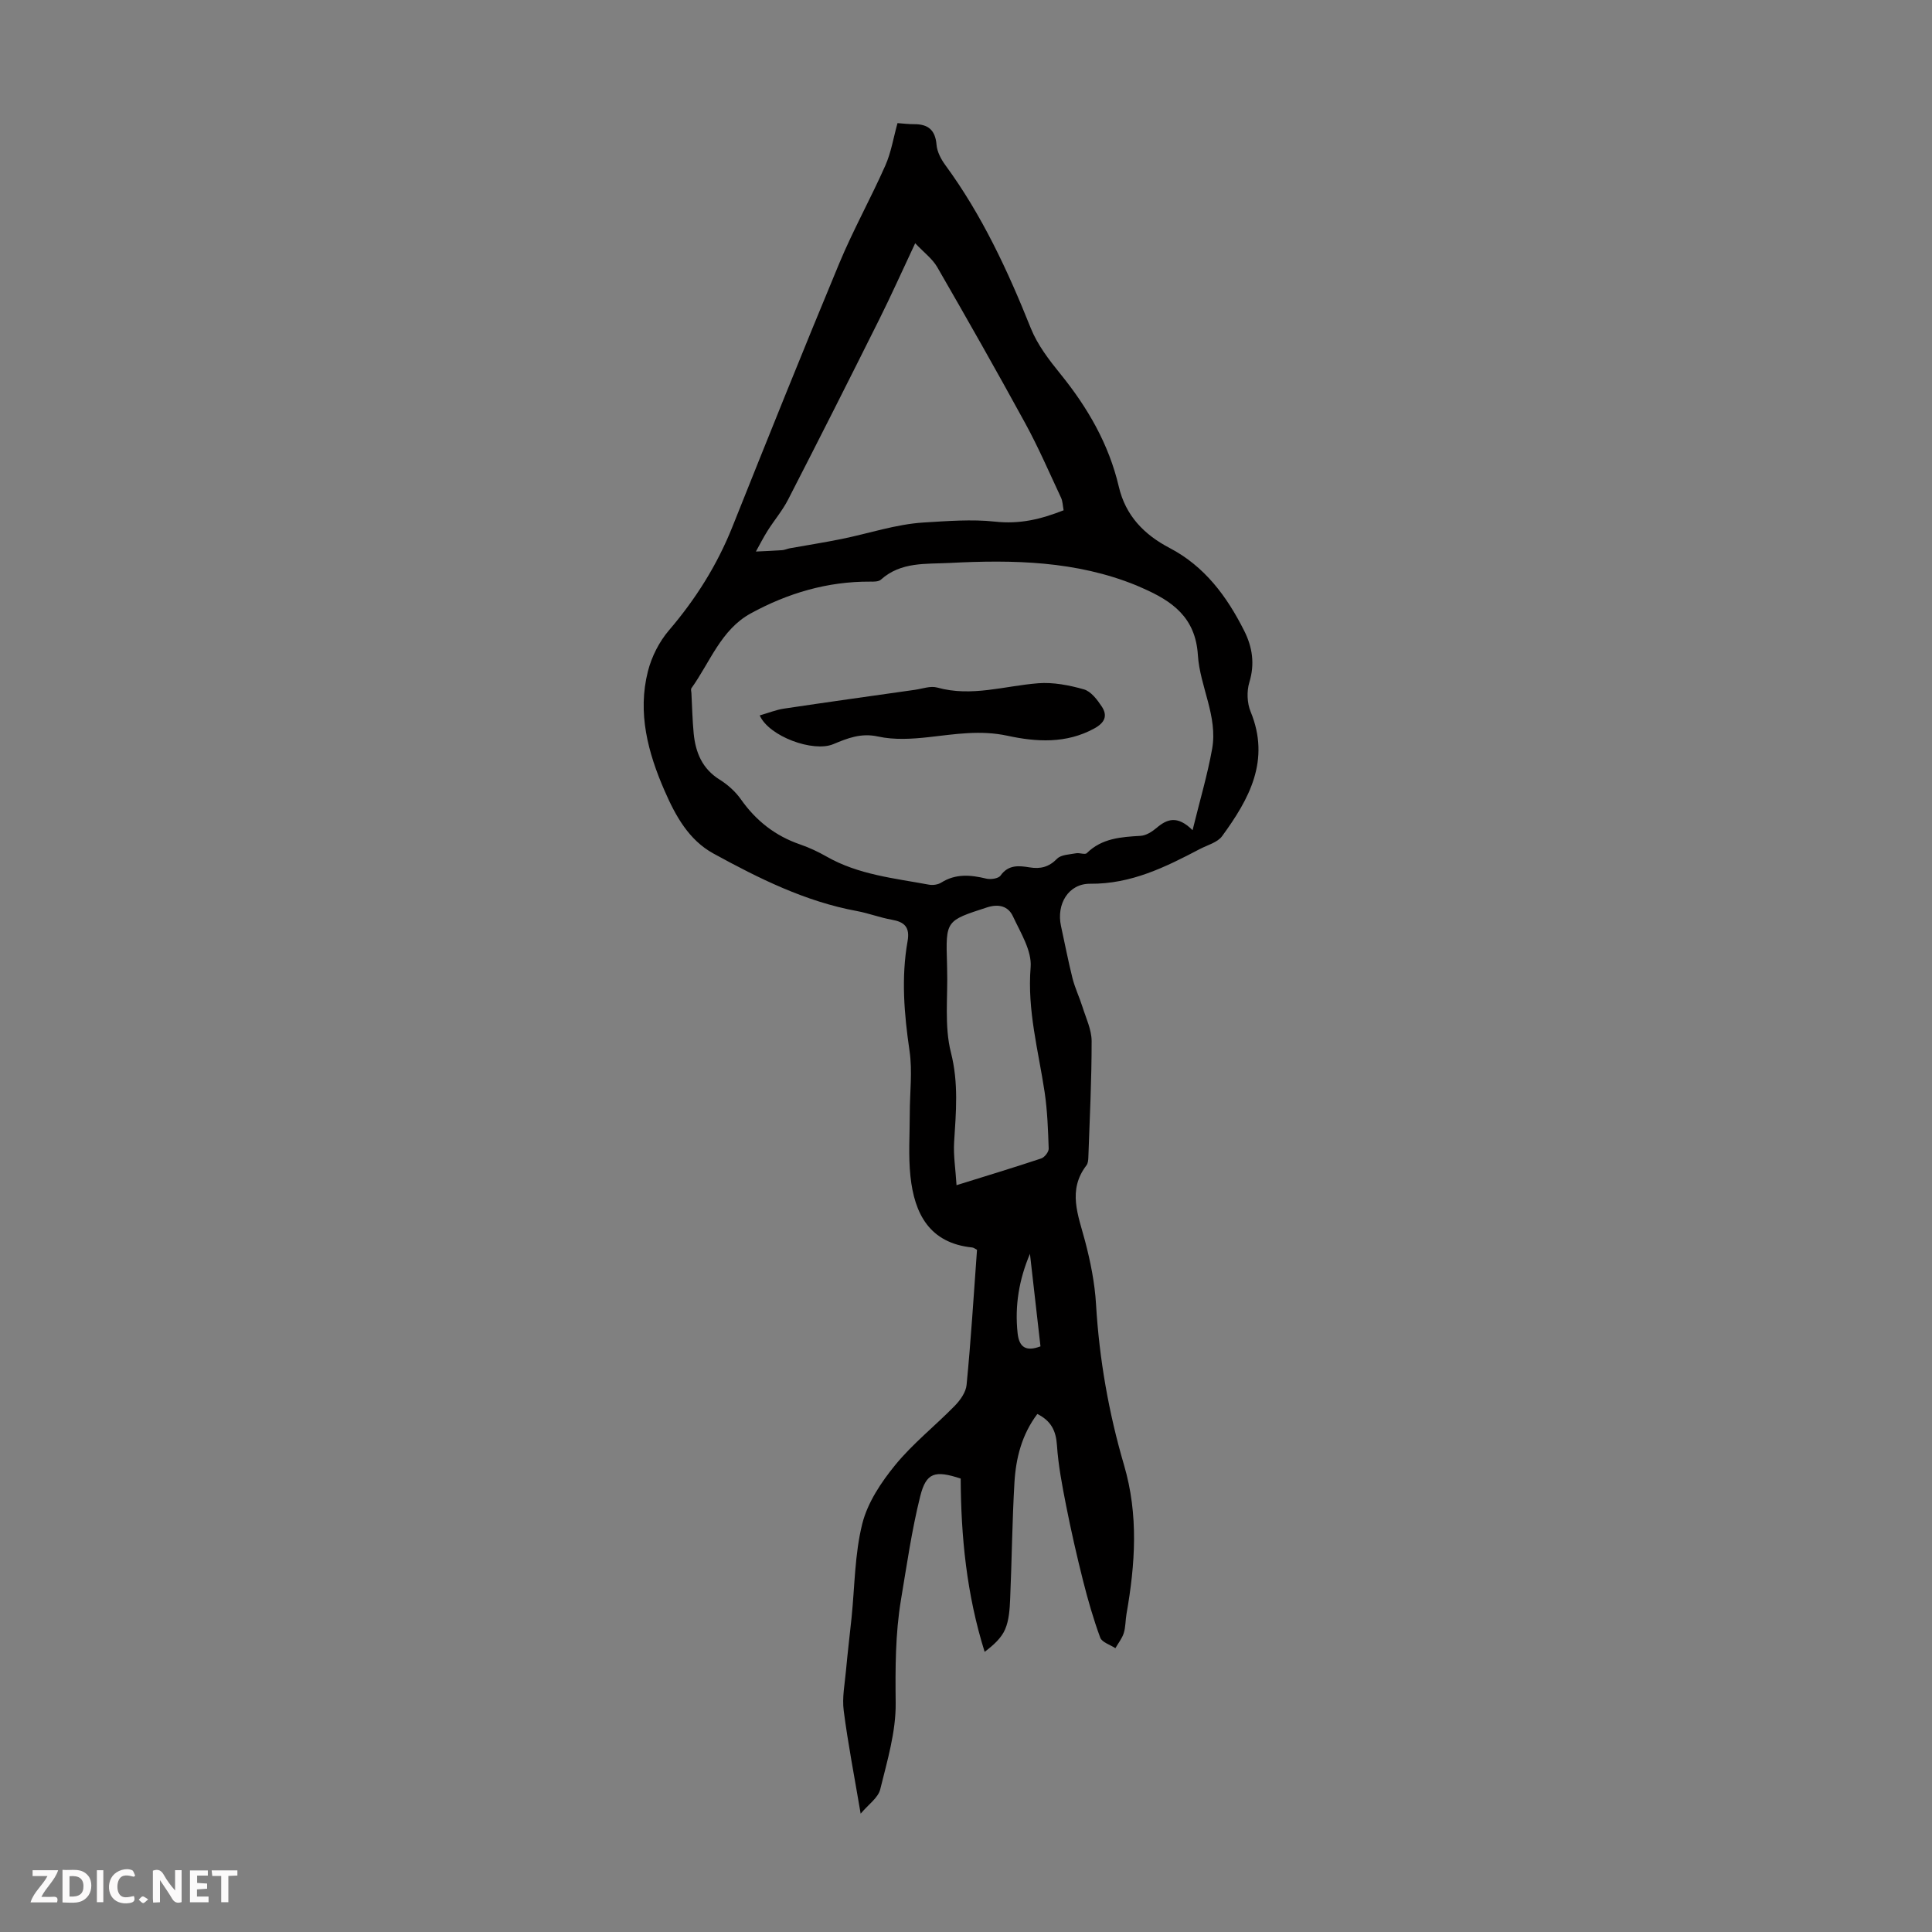
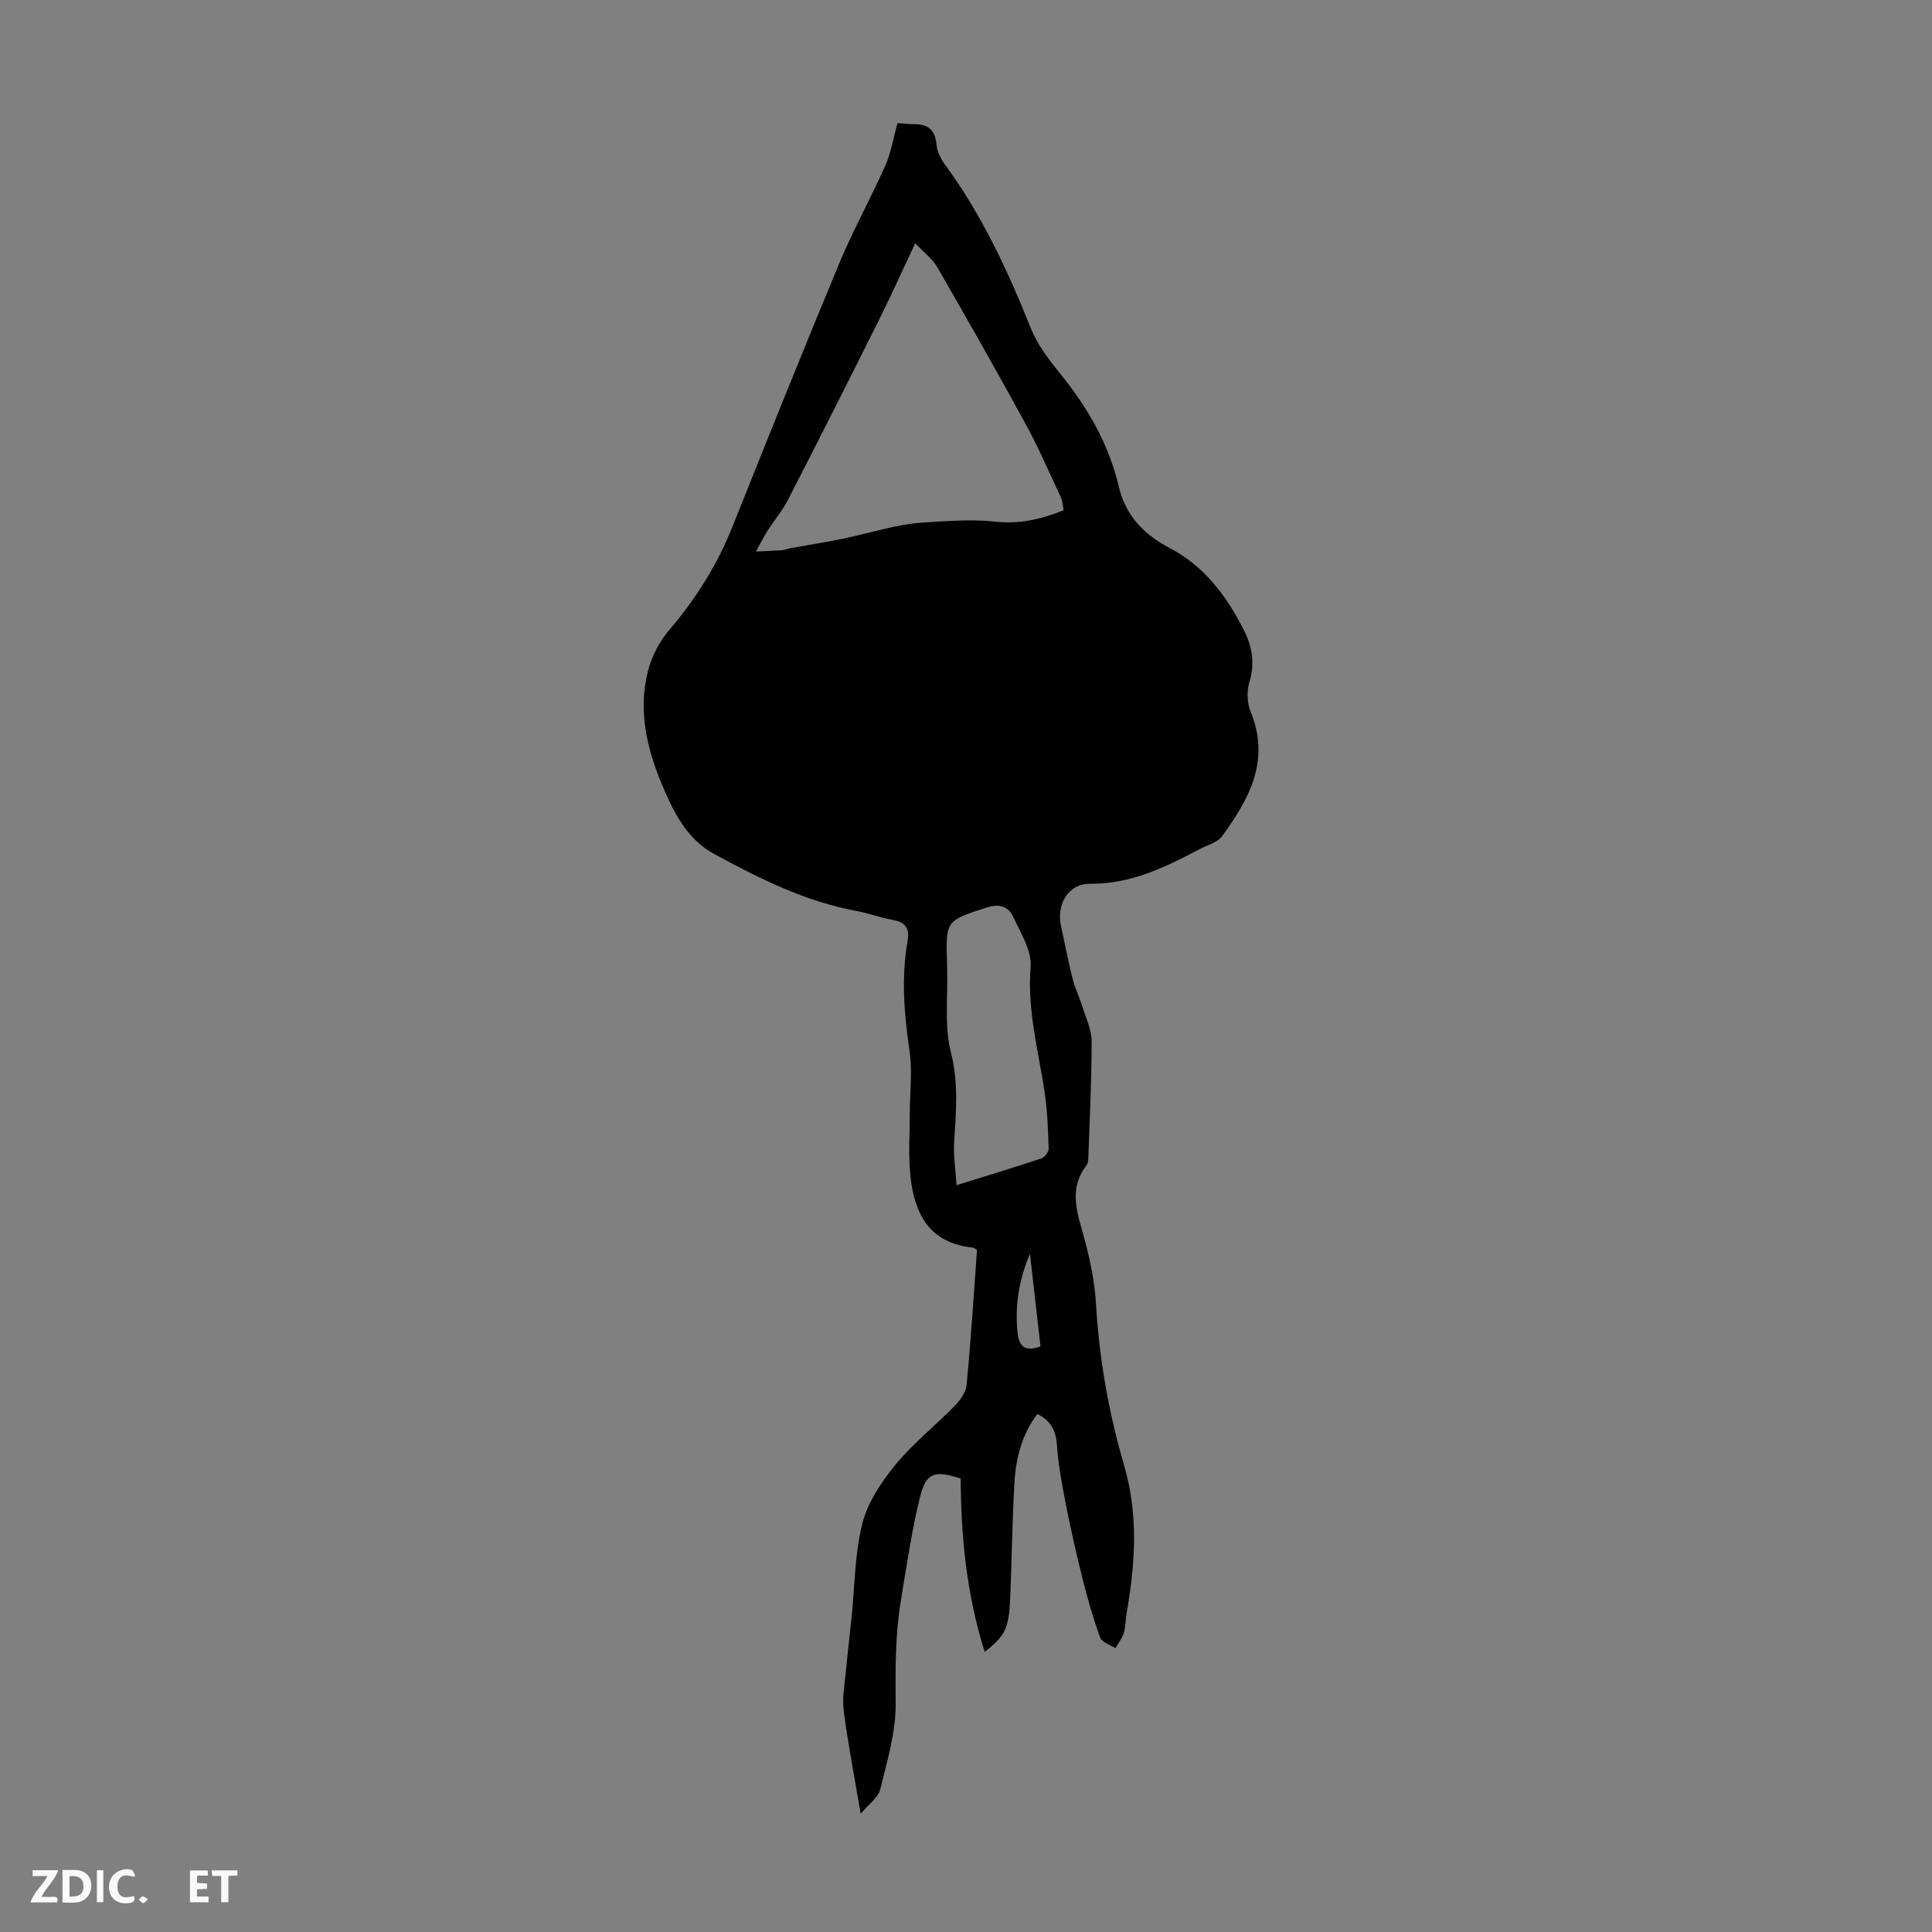
<svg xmlns="http://www.w3.org/2000/svg" enable-background="new 0 0 400 400" viewBox="0 0 400 400">
  <rect x="0" y="0" width="400" height="400" fill="#808080" stroke="none" />
  <g fill="#fbfafa">
-     <path d="m37.59 393.81c-.92.31-1.52.05-2-.78-.7-1.2-1.52-2.34-2.47-3.78v4.59c-.55.03-.95.05-1.41.07-.03-.37-.06-.64-.06-.91 0-1.91 0-3.81 0-5.7 1.13-.41 1.77-.03 2.29.91.62 1.11 1.38 2.14 2.31 3.19v-4.2h1.35v6.61z" />
    <path d="m12.94 393.88v-6.75c1.9.19 3.93-.54 5.37 1.29.8 1.01.78 2.88.03 3.97-1.37 1.97-3.4 1.51-5.4 1.49m1.45-1.22c2.04.12 2.92-.58 2.89-2.21-.03-1.51-.98-2.19-2.89-2z" />
    <path d="m11.81 393.87h-5.49c.68-2.18 2.47-3.48 3.51-5.45h-3.08v-1.21h5.29c-.71 2.13-2.44 3.48-3.47 5.51.86 0 1.63.04 2.39-.01.79-.05 1.14.21.85 1.16" />
    <path d="m39.33 393.86v-6.61h3.7v1.07h-2.22v1.52c.68.04 1.34.09 2.07.13v1.07c-.72.05-1.38.09-2.1.14v1.48h2.4v1.19h-3.85z" />
    <path d="m27.71 388.56c-1.15-.3-2.46-.61-3.1.64-.37.73-.41 1.93-.06 2.67.63 1.35 1.99.93 3.17.68.35.94-.01 1.32-.93 1.46-1.62.25-3.05-.27-3.76-1.48-.73-1.24-.6-3.03.31-4.17.88-1.11 2.71-1.7 4-1.16.32.13.44.74.65 1.12-.1.08-.19.16-.28.24" />
    <path d="m49.15 387.24v1.07c-.59.02-1.17.05-1.87.08v5.44h-1.48v-5.44h-1.85c-.05-.4-.08-.73-.13-1.15z" />
    <path d="m20.06 387.21h1.33v6.62h-1.33z" />
    <path d="m30.68 393.25c-.49.38-.8.79-1.05.76-.32-.05-.6-.45-.9-.7.26-.24.51-.64.8-.67.29-.04.62.3 1.15.61" />
  </g>
-   <path d="m202.28 258.76c-.39-.2-.68-.45-.99-.48-8.86-.91-11.97-7-12.79-14.72-.46-4.29-.14-8.67-.14-13.01 0-4.33.57-8.73-.05-12.97-1.11-7.59-1.75-15.12-.41-22.69.52-2.93-.62-4.01-3.29-4.48-2.41-.42-4.74-1.33-7.16-1.78-10.72-1.97-20.32-6.76-29.73-11.91-5.13-2.81-7.87-7.83-10.12-12.99-3.46-7.92-5.65-16.15-3.45-24.77.77-3.02 2.34-6.11 4.36-8.47 5.52-6.45 9.93-13.45 13.09-21.33 7.29-18.25 14.61-36.49 22.16-54.64 2.86-6.87 6.51-13.42 9.53-20.23 1.21-2.72 1.68-5.76 2.53-8.8 1.22.08 2.32.23 3.42.22 2.9-.02 4.41 1.19 4.66 4.27.12 1.45.93 2.99 1.82 4.2 7.6 10.37 12.94 21.88 17.69 33.76 1.38 3.45 3.79 6.59 6.16 9.51 5.64 6.96 10.01 14.53 12.06 23.28 1.41 6.05 5.25 9.96 10.52 12.72 7.28 3.81 11.87 10.04 15.45 17.15 1.7 3.38 2.23 6.86 1.06 10.68-.56 1.85-.47 4.29.27 6.07 4.14 10.06-.29 18.08-5.91 25.77-.95 1.3-3 1.83-4.58 2.65-7.14 3.75-14.25 7.28-22.73 7.2-4.52-.04-7.03 4.24-6.04 8.76.79 3.6 1.48 7.23 2.38 10.81.51 2.02 1.44 3.94 2.07 5.94.73 2.33 1.88 4.71 1.89 7.06.01 8.04-.4 16.07-.68 24.11-.02.55-.08 1.21-.39 1.62-3.97 5.17-1.7 10.33-.3 15.64 1.13 4.28 2.02 8.7 2.28 13.11.67 11.34 2.62 22.47 5.8 33.31 3.03 10.33 2.32 20.51.51 30.81-.23 1.32-.17 2.72-.57 3.98-.35 1.11-1.14 2.08-1.73 3.12-1.08-.72-2.78-1.21-3.14-2.19-1.42-3.85-2.55-7.82-3.56-11.8-1.3-5.16-2.48-10.35-3.51-15.57-.81-4.12-1.61-8.28-1.89-12.46-.2-3.02-1.23-5.05-4.06-6.47-3.23 4.28-4.44 9.15-4.74 14.18-.47 8.04-.54 16.1-.89 24.15-.09 2.1-.23 4.34-1.03 6.23-.78 1.84-2.43 3.3-4.25 4.69-3.75-11.96-4.9-23.88-4.96-35.88-5.34-1.75-7.15-1.27-8.39 3.71-1.75 7.02-2.77 14.22-3.97 21.37-1.18 7.07-1.18 14.17-1.1 21.36.07 5.97-1.75 12.01-3.2 17.91-.43 1.75-2.44 3.11-4.05 5.03-1.3-7.71-2.63-14.49-3.51-21.34-.35-2.69.22-5.51.47-8.27.33-3.64.77-7.26 1.15-10.9.67-6.53.65-13.23 2.23-19.53 1.1-4.37 3.91-8.59 6.83-12.16 3.65-4.46 8.28-8.11 12.33-12.26 1.13-1.16 2.29-2.8 2.43-4.31.9-9.22 1.47-18.48 2.16-27.97zm44.63-86.88c1.5-6.13 3.08-11.43 4.05-16.84 1.2-6.74-2.54-12.91-2.95-19.4-.49-7.85-5.34-11.21-11.51-13.9-.41-.18-.81-.37-1.23-.54-12.45-5.08-25.49-5.33-38.62-4.65-4.95.26-10.11-.28-14.27 3.46-.49.44-1.49.42-2.25.41-8.83-.05-17.06 2.4-24.7 6.58-6.15 3.36-8.43 10.12-12.28 15.49-.16.22-.02.65 0 .99.15 2.79.2 5.6.47 8.38.39 3.93 1.76 7.3 5.37 9.55 1.67 1.04 3.26 2.46 4.39 4.06 3.13 4.45 7.12 7.59 12.27 9.36 1.89.65 3.74 1.52 5.48 2.51 6.58 3.76 13.97 4.48 21.2 5.82.81.15 1.87 0 2.55-.43 3.01-1.89 6.09-1.6 9.32-.82.91.22 2.51-.01 2.95-.63 1.63-2.3 3.81-2.06 6.01-1.7 2.26.37 4-.06 5.7-1.79.83-.85 2.57-.87 3.93-1.13.73-.14 1.84.35 2.22-.03 3.15-3.1 7.1-3.34 11.16-3.58 1.12-.07 2.34-.85 3.25-1.61 2.19-1.88 4.33-2.69 7.49.44zm-57.43-121.52c-2.69 5.72-4.96 10.8-7.44 15.77-6.22 12.47-12.5 24.91-18.87 37.3-1.16 2.27-2.86 4.26-4.23 6.43-.89 1.4-1.63 2.88-2.44 4.33 1.81-.09 3.62-.15 5.42-.28.55-.04 1.08-.3 1.63-.4 3.57-.64 7.15-1.2 10.7-1.92 5.66-1.15 11.26-3.06 16.97-3.41 4.88-.3 10.01-.7 14.7-.19 5.27.58 9.55-.49 14.29-2.34-.18-.93-.18-1.86-.54-2.62-2.41-5.15-4.67-10.39-7.39-15.37-5.94-10.87-12.06-21.65-18.25-32.38-1.01-1.73-2.76-3.02-4.55-4.92zm8.56 195.02c6.31-1.97 11.94-3.67 17.52-5.53.7-.23 1.58-1.35 1.56-2.04-.13-3.9-.27-7.83-.84-11.69-1.29-8.58-3.62-16.94-2.9-25.86.28-3.41-2.08-7.15-3.66-10.54-.97-2.1-2.93-2.65-5.41-1.84-8.49 2.76-8.52 2.68-8.24 11.66.01.34.01.67.02 1.01.18 5.81-.61 11.87.79 17.36 1.61 6.33 1.05 12.34.66 18.56-.17 2.73.29 5.51.5 8.91zm15.2 14.21c-2.25 5.3-3.18 10.77-2.55 16.47.32 2.89 1.74 3.82 4.73 2.69-.73-6.42-1.46-12.79-2.18-19.16z" fill="#010000" />
+   <path d="m202.28 258.76c-.39-.2-.68-.45-.99-.48-8.86-.91-11.97-7-12.79-14.72-.46-4.29-.14-8.67-.14-13.01 0-4.33.57-8.73-.05-12.97-1.11-7.59-1.75-15.12-.41-22.69.52-2.93-.62-4.01-3.29-4.48-2.41-.42-4.74-1.33-7.16-1.78-10.72-1.97-20.32-6.76-29.73-11.91-5.13-2.81-7.87-7.83-10.12-12.99-3.46-7.92-5.65-16.15-3.45-24.77.77-3.02 2.34-6.11 4.36-8.47 5.52-6.45 9.93-13.45 13.09-21.33 7.29-18.25 14.61-36.49 22.16-54.64 2.86-6.87 6.51-13.42 9.53-20.23 1.21-2.72 1.68-5.76 2.53-8.8 1.22.08 2.32.23 3.42.22 2.9-.02 4.41 1.19 4.66 4.27.12 1.45.93 2.99 1.82 4.2 7.6 10.37 12.94 21.88 17.69 33.76 1.38 3.45 3.79 6.59 6.16 9.51 5.64 6.96 10.01 14.53 12.06 23.28 1.41 6.05 5.25 9.96 10.52 12.72 7.28 3.81 11.87 10.04 15.45 17.15 1.7 3.38 2.23 6.86 1.06 10.68-.56 1.85-.47 4.29.27 6.07 4.14 10.06-.29 18.08-5.91 25.77-.95 1.3-3 1.83-4.58 2.65-7.14 3.75-14.25 7.28-22.73 7.2-4.52-.04-7.03 4.24-6.04 8.76.79 3.6 1.48 7.23 2.38 10.81.51 2.02 1.44 3.94 2.07 5.94.73 2.33 1.88 4.71 1.89 7.06.01 8.04-.4 16.07-.68 24.11-.02.55-.08 1.21-.39 1.62-3.97 5.17-1.7 10.33-.3 15.64 1.13 4.28 2.02 8.7 2.28 13.11.67 11.34 2.62 22.47 5.8 33.31 3.03 10.33 2.32 20.51.51 30.81-.23 1.32-.17 2.72-.57 3.98-.35 1.11-1.14 2.08-1.73 3.12-1.08-.72-2.78-1.21-3.14-2.19-1.42-3.85-2.55-7.82-3.56-11.8-1.3-5.16-2.48-10.35-3.51-15.57-.81-4.12-1.61-8.28-1.89-12.46-.2-3.02-1.23-5.05-4.06-6.47-3.23 4.28-4.44 9.15-4.74 14.18-.47 8.04-.54 16.1-.89 24.15-.09 2.1-.23 4.34-1.03 6.23-.78 1.84-2.43 3.3-4.25 4.69-3.75-11.96-4.9-23.88-4.96-35.88-5.34-1.75-7.15-1.27-8.39 3.71-1.75 7.02-2.77 14.22-3.97 21.37-1.18 7.07-1.18 14.17-1.1 21.36.07 5.97-1.75 12.01-3.2 17.91-.43 1.75-2.44 3.11-4.05 5.03-1.3-7.71-2.63-14.49-3.51-21.34-.35-2.69.22-5.51.47-8.27.33-3.64.77-7.26 1.15-10.9.67-6.53.65-13.23 2.23-19.53 1.1-4.37 3.91-8.59 6.83-12.16 3.65-4.46 8.28-8.11 12.33-12.26 1.13-1.16 2.29-2.8 2.43-4.31.9-9.22 1.47-18.48 2.16-27.97zm44.63-86.88zm-57.43-121.52c-2.69 5.72-4.96 10.8-7.44 15.77-6.22 12.47-12.5 24.91-18.87 37.3-1.16 2.27-2.86 4.26-4.23 6.43-.89 1.4-1.63 2.88-2.44 4.33 1.81-.09 3.62-.15 5.42-.28.55-.04 1.08-.3 1.63-.4 3.57-.64 7.15-1.2 10.7-1.92 5.66-1.15 11.26-3.06 16.97-3.41 4.88-.3 10.01-.7 14.7-.19 5.27.58 9.55-.49 14.29-2.34-.18-.93-.18-1.86-.54-2.62-2.41-5.15-4.67-10.39-7.39-15.37-5.94-10.87-12.06-21.65-18.25-32.38-1.01-1.73-2.76-3.02-4.55-4.92zm8.56 195.02c6.31-1.97 11.94-3.67 17.52-5.53.7-.23 1.58-1.35 1.56-2.04-.13-3.9-.27-7.83-.84-11.69-1.29-8.58-3.62-16.94-2.9-25.86.28-3.41-2.08-7.15-3.66-10.54-.97-2.1-2.93-2.65-5.41-1.84-8.49 2.76-8.52 2.68-8.24 11.66.01.34.01.67.02 1.01.18 5.81-.61 11.87.79 17.36 1.61 6.33 1.05 12.34.66 18.56-.17 2.73.29 5.51.5 8.91zm15.2 14.21c-2.25 5.3-3.18 10.77-2.55 16.47.32 2.89 1.74 3.82 4.73 2.69-.73-6.42-1.46-12.79-2.18-19.16z" fill="#010000" />
  <path d="m157.29 148.12c1.81-.52 3.36-1.15 4.97-1.4 9.04-1.35 18.1-2.62 27.16-3.9 1.54-.22 3.23-.86 4.62-.47 7.12 1.99 13.95-.35 20.91-.89 3.12-.24 6.42.4 9.47 1.27 1.46.42 2.75 2.13 3.69 3.55 1.25 1.9.64 3.34-1.53 4.53-5.82 3.2-12.03 2.81-17.99 1.52-5.58-1.21-10.82-.33-16.25.28-3.48.39-7.17.62-10.54-.12-3.54-.78-6.3.34-9.28 1.58-4.15 1.74-13.3-1.59-15.23-5.95z" fill="#010000" />
</svg>